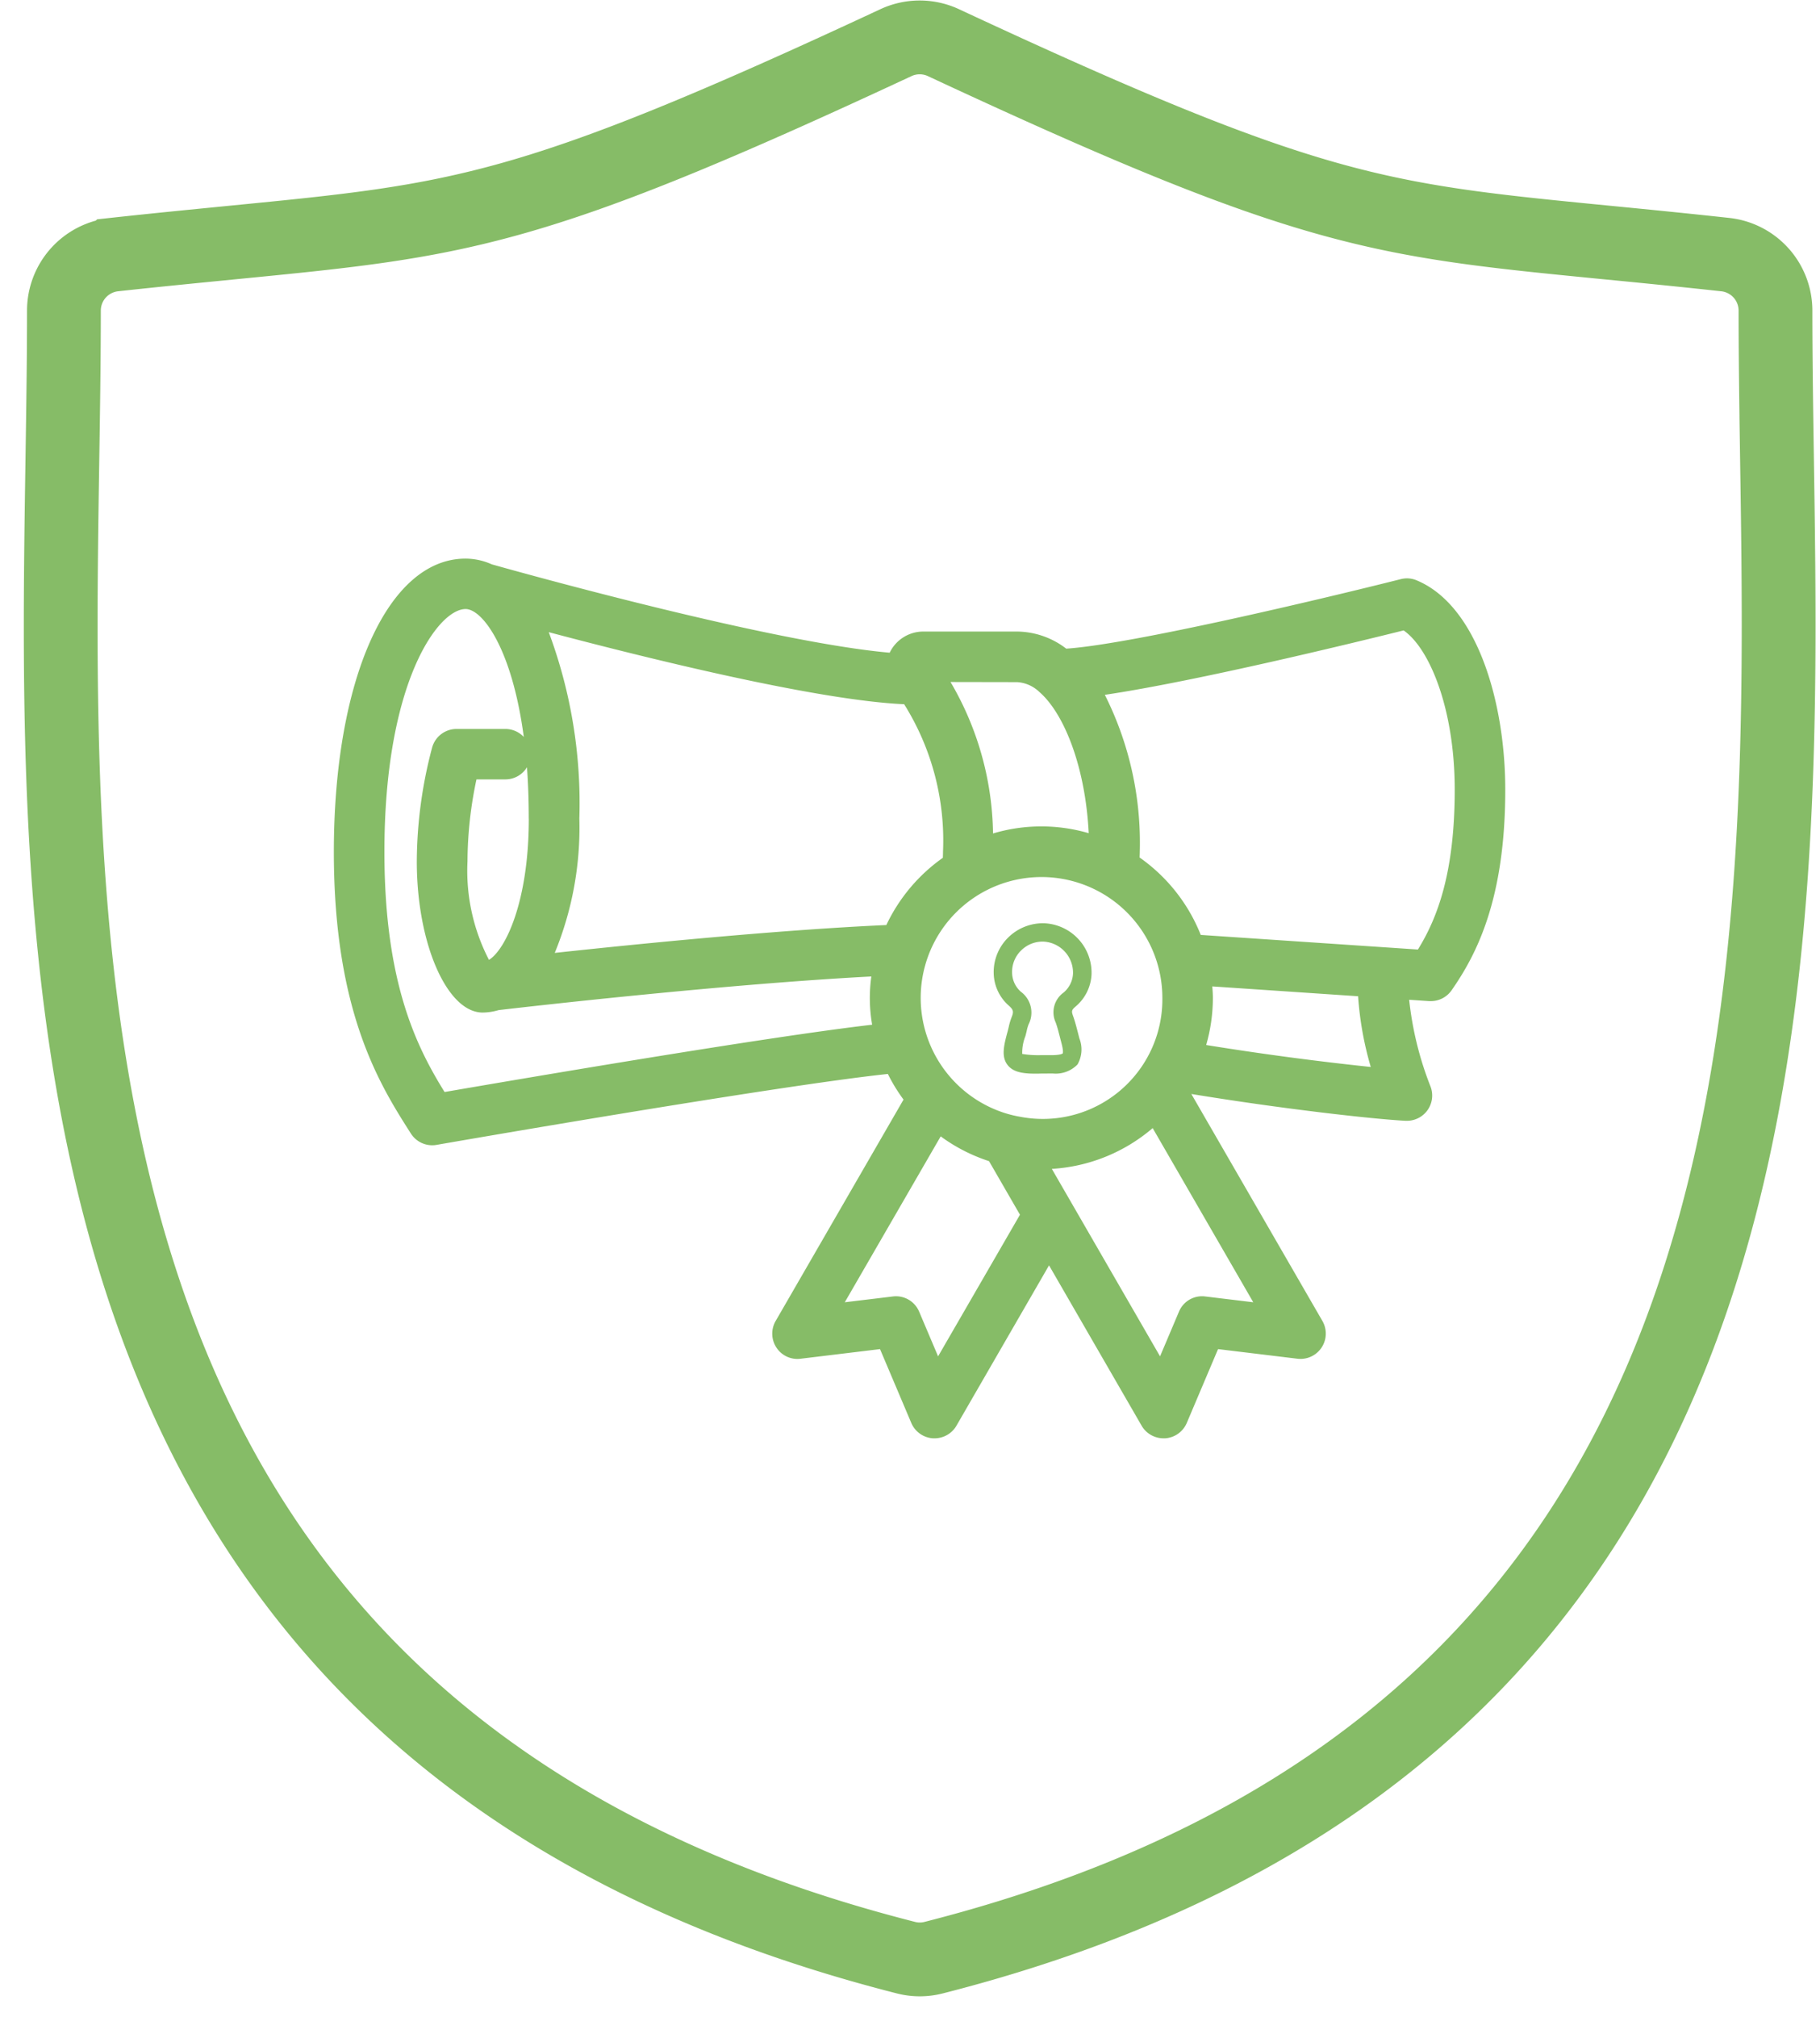
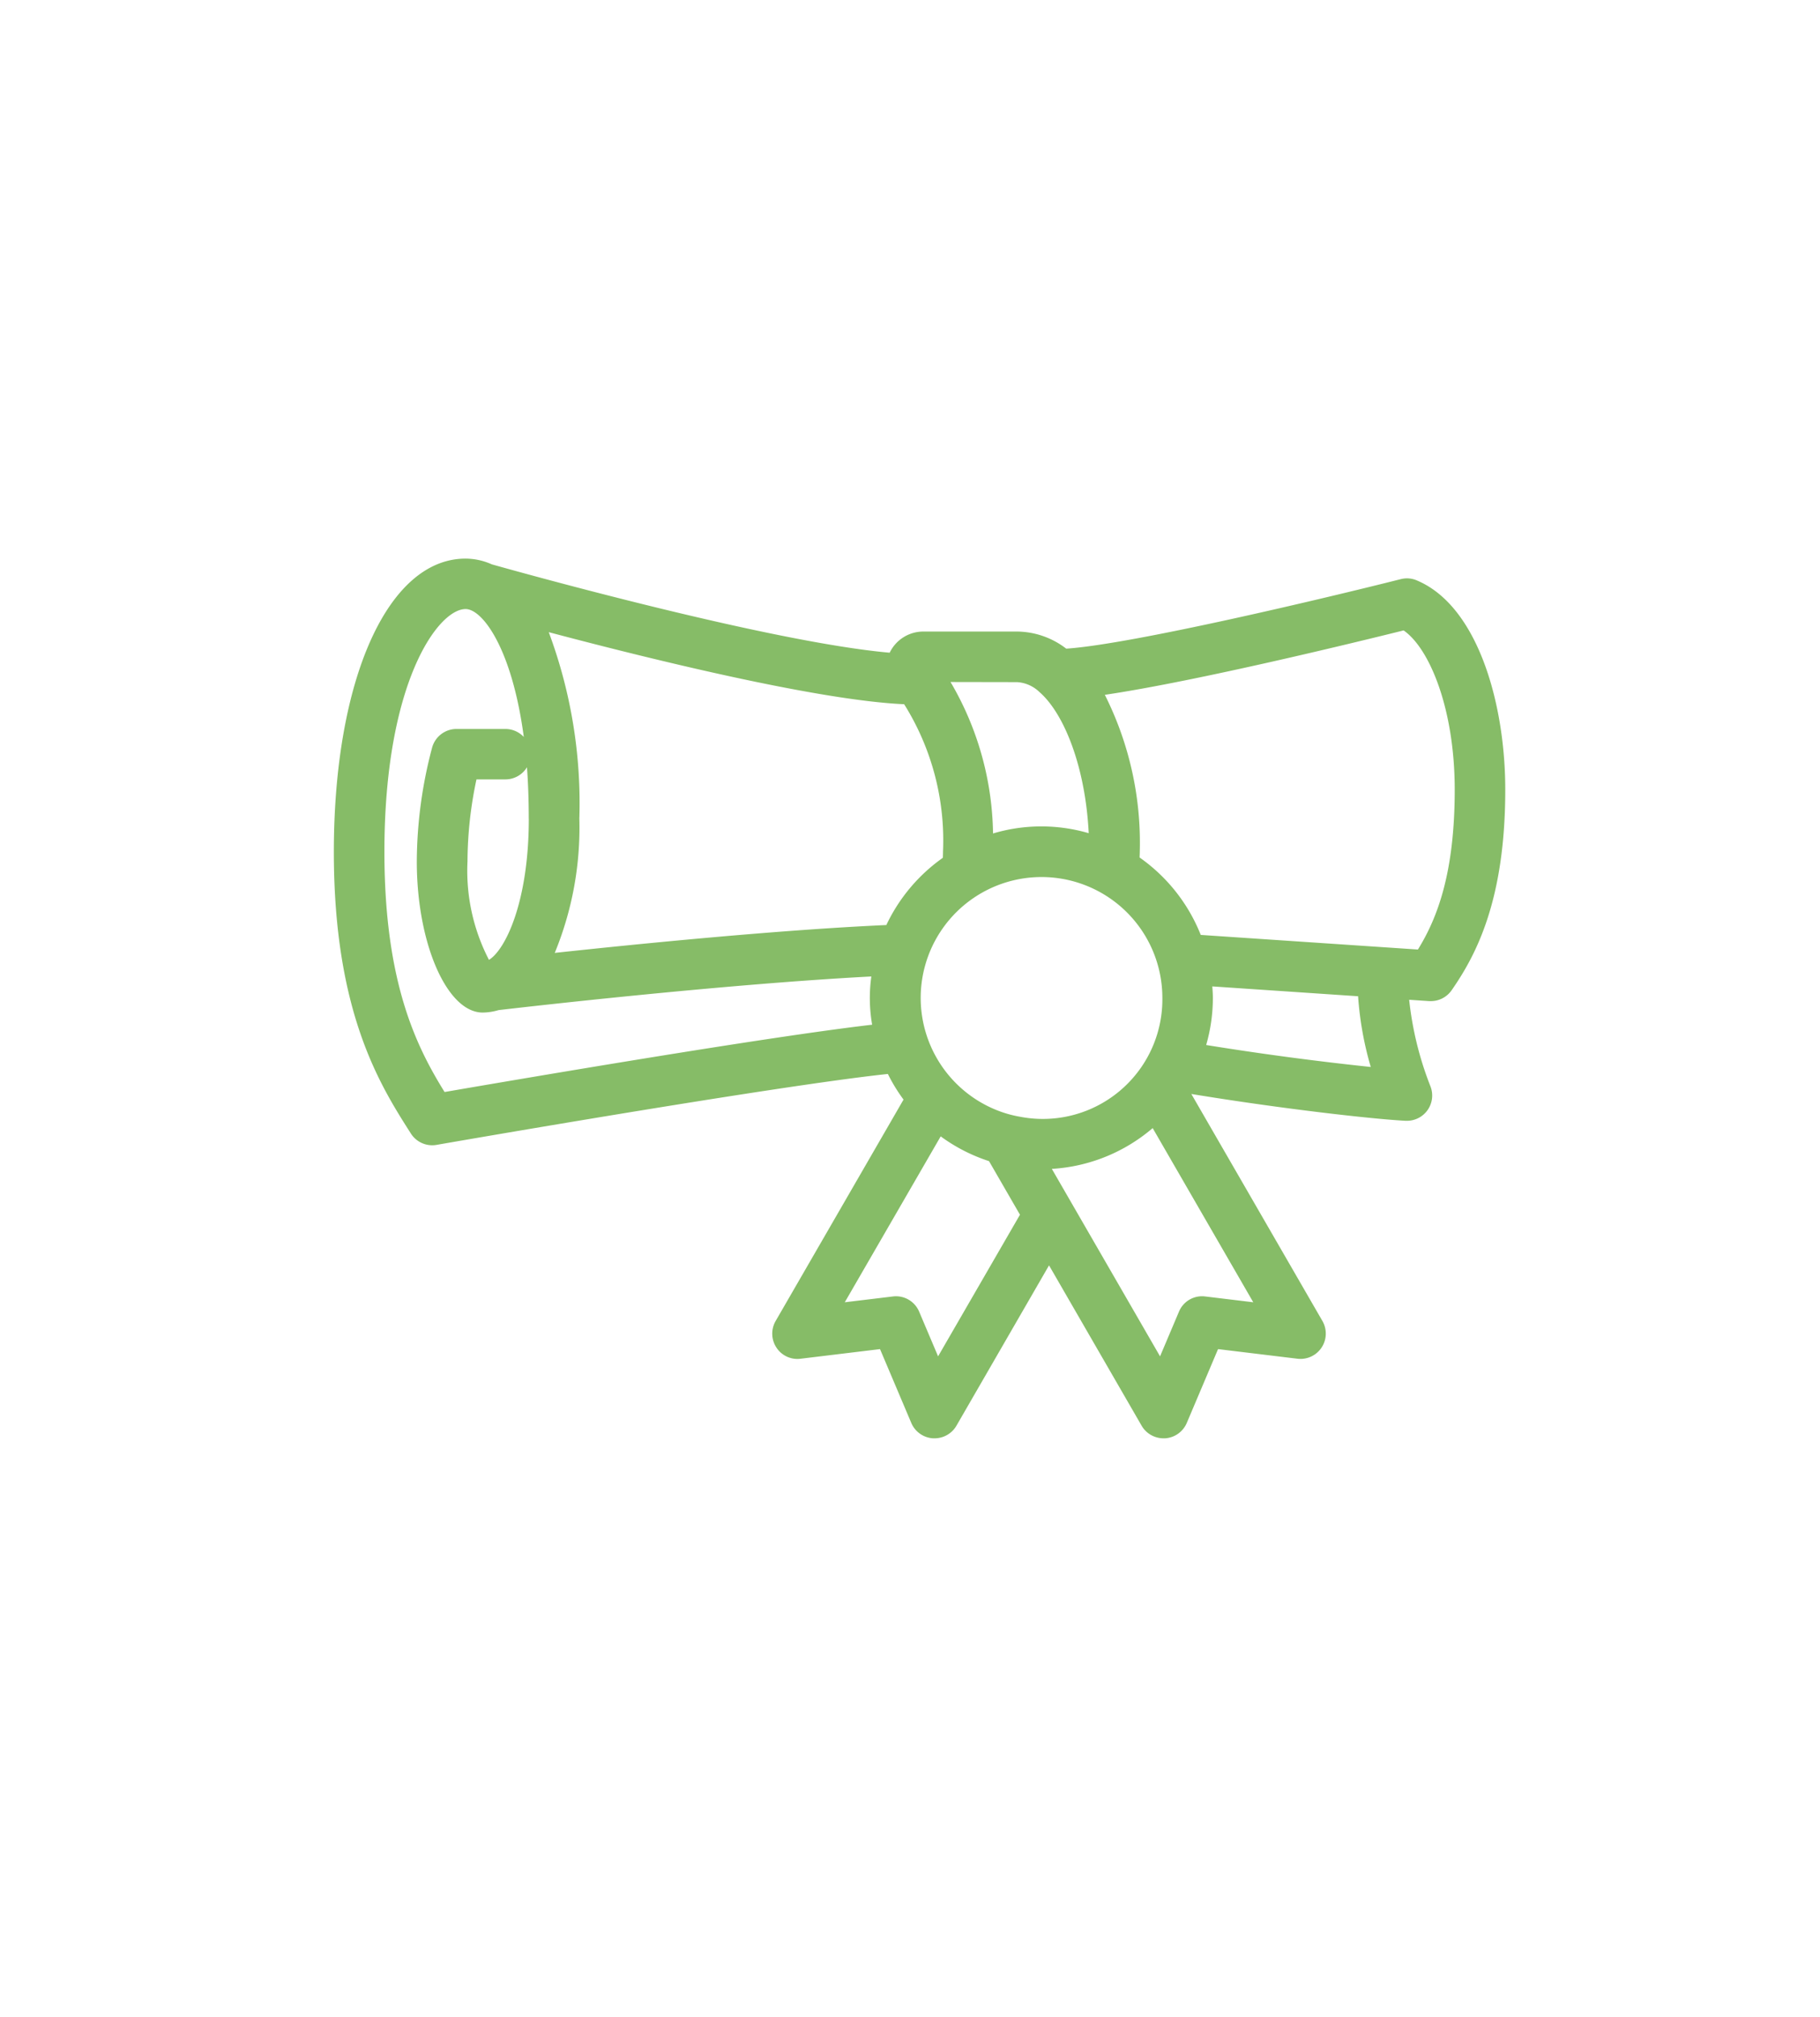
<svg xmlns="http://www.w3.org/2000/svg" width="74" height="82" version="1.1">
  <g id="Page-1" stroke="none" stroke-width="1" fill="none" fill-rule="evenodd">
    <g id="Group-6" transform="translate(-2 -32)">
-       <path id="Rectangle-Copy-8" d="M0 0h80v114H0z" />
      <g id="trade_active" transform="translate(4 32)">
        <g id="Group_8387" transform="translate(11.261 22.591)" fill="#86BC67" fill-rule="nonzero">
          <path d="M44.339 1a1.008 1.008 0 00-.648-.048c-2.985.754-10.947 2.652-13.6 2.825a3.32 3.32 0 00-2-.695h-3.817c-.58.002-1.11.336-1.361.86C18.113 3.518 8.106.736 6.735.35A2.627 2.627 0 005.668.117C2.515.117.313 5.017.313 12.04c0 6.534 1.885 9.492 3.133 11.449a1.029 1.029 0 001.044.46c.145-.026 13.792-2.4 18.349-2.883a6.9 6.9 0 00.637 1.042l-5.2 9a1.03 1.03 0 00.032 1.081c.213.327.595.503.982.453l3.23-.391 1.271 3c.152.36.494.602.883.626h.064c.367 0 .706-.195.89-.513l3.764-6.517 3.764 6.517c.184.318.524.513.891.513h.063c.39-.024.731-.267.883-.626l1.271-3 3.23.391a1.029 1.029 0 001.014-1.534l-5.33-9.228c3.658.6 7.318 1.015 8.709 1.09h.055a1.027 1.027 0 00.965-1.383 13.464 13.464 0 01-.872-3.537l.813.055h.069c.336 0 .65-.164.843-.44 1.016-1.459 2.182-3.7 2.182-8.154.001-3.489-1.113-7.475-3.603-8.511zM28.091 5.138c.34.02.663.163.908.4l.016.014c.981.863 1.853 3 1.991 5.727a6.864 6.864 0 00-3.891.011 12.474 12.474 0 00-1.728-6.157l2.704.005zM34 17.977a4.86 4.86 0 01-5.777 4.83 4.693 4.693 0 01-.97-.275A4.913 4.913 0 1134 17.977zm-8.923-5.7a7.017 7.017 0 00-2.3 2.735c-4.435.2-10.182.777-13.482 1.133a13.4 13.4 0 001-5.462 19.9 19.9 0 00-1.244-7.576c4 1.061 10.915 2.772 14.45 2.929a10.431 10.431 0 011.58 5.994c0 .085-.004.17-.006.25l.002-.003zM8.24 10.683c0 3.378-.949 5.334-1.62 5.745a7.871 7.871 0 01-.873-4c.006-1.122.128-2.24.365-3.336h1.175c.359 0 .692-.187.878-.493.048.646.072 1.342.073 2.087l.002-.003zM4.815 21.8c-1.129-1.823-2.446-4.422-2.446-9.766 0-6.887 2.184-9.867 3.3-9.867.685 0 1.889 1.6 2.367 5.2a1.026 1.026 0 00-.75-.325H5.3c-.462 0-.868.31-.991.755a18.256 18.256 0 00-.623 4.637c0 3.326 1.227 6.136 2.679 6.136a2.38 2.38 0 00.649-.1c1.084-.126 9.12-1.05 15.153-1.367a6.314 6.314 0 00.033 1.961c-4.393.508-14.62 2.26-17.385 2.736zm20.066 10.745l-.769-1.814a1.022 1.022 0 00-1.07-.62l-1.955.236 3.9-6.744c.597.438 1.26.778 1.965 1.007l1.258 2.178-3.329 5.757zm10.863-2.434a1.016 1.016 0 00-1.07.62l-.768 1.814-4.4-7.62a6.936 6.936 0 004.1-1.658l4.09 7.08-1.952-.236zm6.73-9.329a122.004 122.004 0 01-6.693-.893c.18-.623.272-1.267.273-1.915 0-.158-.013-.312-.023-.467l5.927.4c.067.975.24 1.94.516 2.878v-.003zm1.915-4.774l-8.828-.594a7 7 0 00-2.485-3.146c0-.079.006-.159.006-.238.06-2.21-.428-4.4-1.421-6.376 3.774-.558 10.448-2.195 12.148-2.618 1.062.734 2.078 3.208 2.078 6.472 0 3.405-.714 5.235-1.498 6.503v-.003z" id="Path_27802" />
-           <path d="M29.232 21.049H29.1c-.686.023-1.15-.024-1.4-.356-.25-.332-.153-.775.012-1.368l.04-.163a2.66 2.66 0 01.113-.388c.093-.23.09-.311-.111-.488a1.8 1.8 0 01-.612-1.321 1.969 1.969 0 01.6-1.455c.38-.37.891-.575 1.422-.571a2.012 2.012 0 011.956 2.078c-.024.506-.258.98-.646 1.306-.173.148-.174.193-.1.4.074.207.134.44.192.664l.059.232c.138.347.11.738-.076 1.062-.264.27-.635.404-1.01.366l-.307.002zm-.107-5.364c-.325.002-.636.13-.867.36a1.213 1.213 0 00-.368.9c.003.299.133.582.357.779.416.307.548.87.312 1.329-.033.09-.06.184-.078.279l-.049.193a1.828 1.828 0 00-.13.727c.247.04.497.056.747.05h.473c.357-.006.423-.067.426-.07.003-.003.04-.08-.05-.417l-.062-.239c-.052-.2-.1-.4-.172-.6a.988.988 0 01.319-1.218c.23-.193.37-.473.384-.773a1.266 1.266 0 00-1.222-1.3h-.02z" id="Path_27803" />
        </g>
-         <path d="M70.248 18.432c-.03-2-.058-3.943-.058-5.806a2.29 2.29 0 00-2.041-2.276c-1.832-.2-3.442-.358-4.9-.5-9.23-.906-12.015-1.179-26.887-8.115a2.291 2.291 0 00-1.936 0C19.551 8.671 16.766 8.944 7.536 9.85c-1.459.145-3.069.3-4.9.5a2.29 2.29 0 00-2.037 2.276c0 1.925-.03 3.933-.062 6-.336 21.95-.8 52.013 34.295 60.953.371.096.76.096 1.132 0 35.085-8.936 34.624-38.999 34.284-61.147h0z" id="Path_27804" stroke="#86BC67" stroke-width="3" />
      </g>
    </g>
  </g>
</svg>